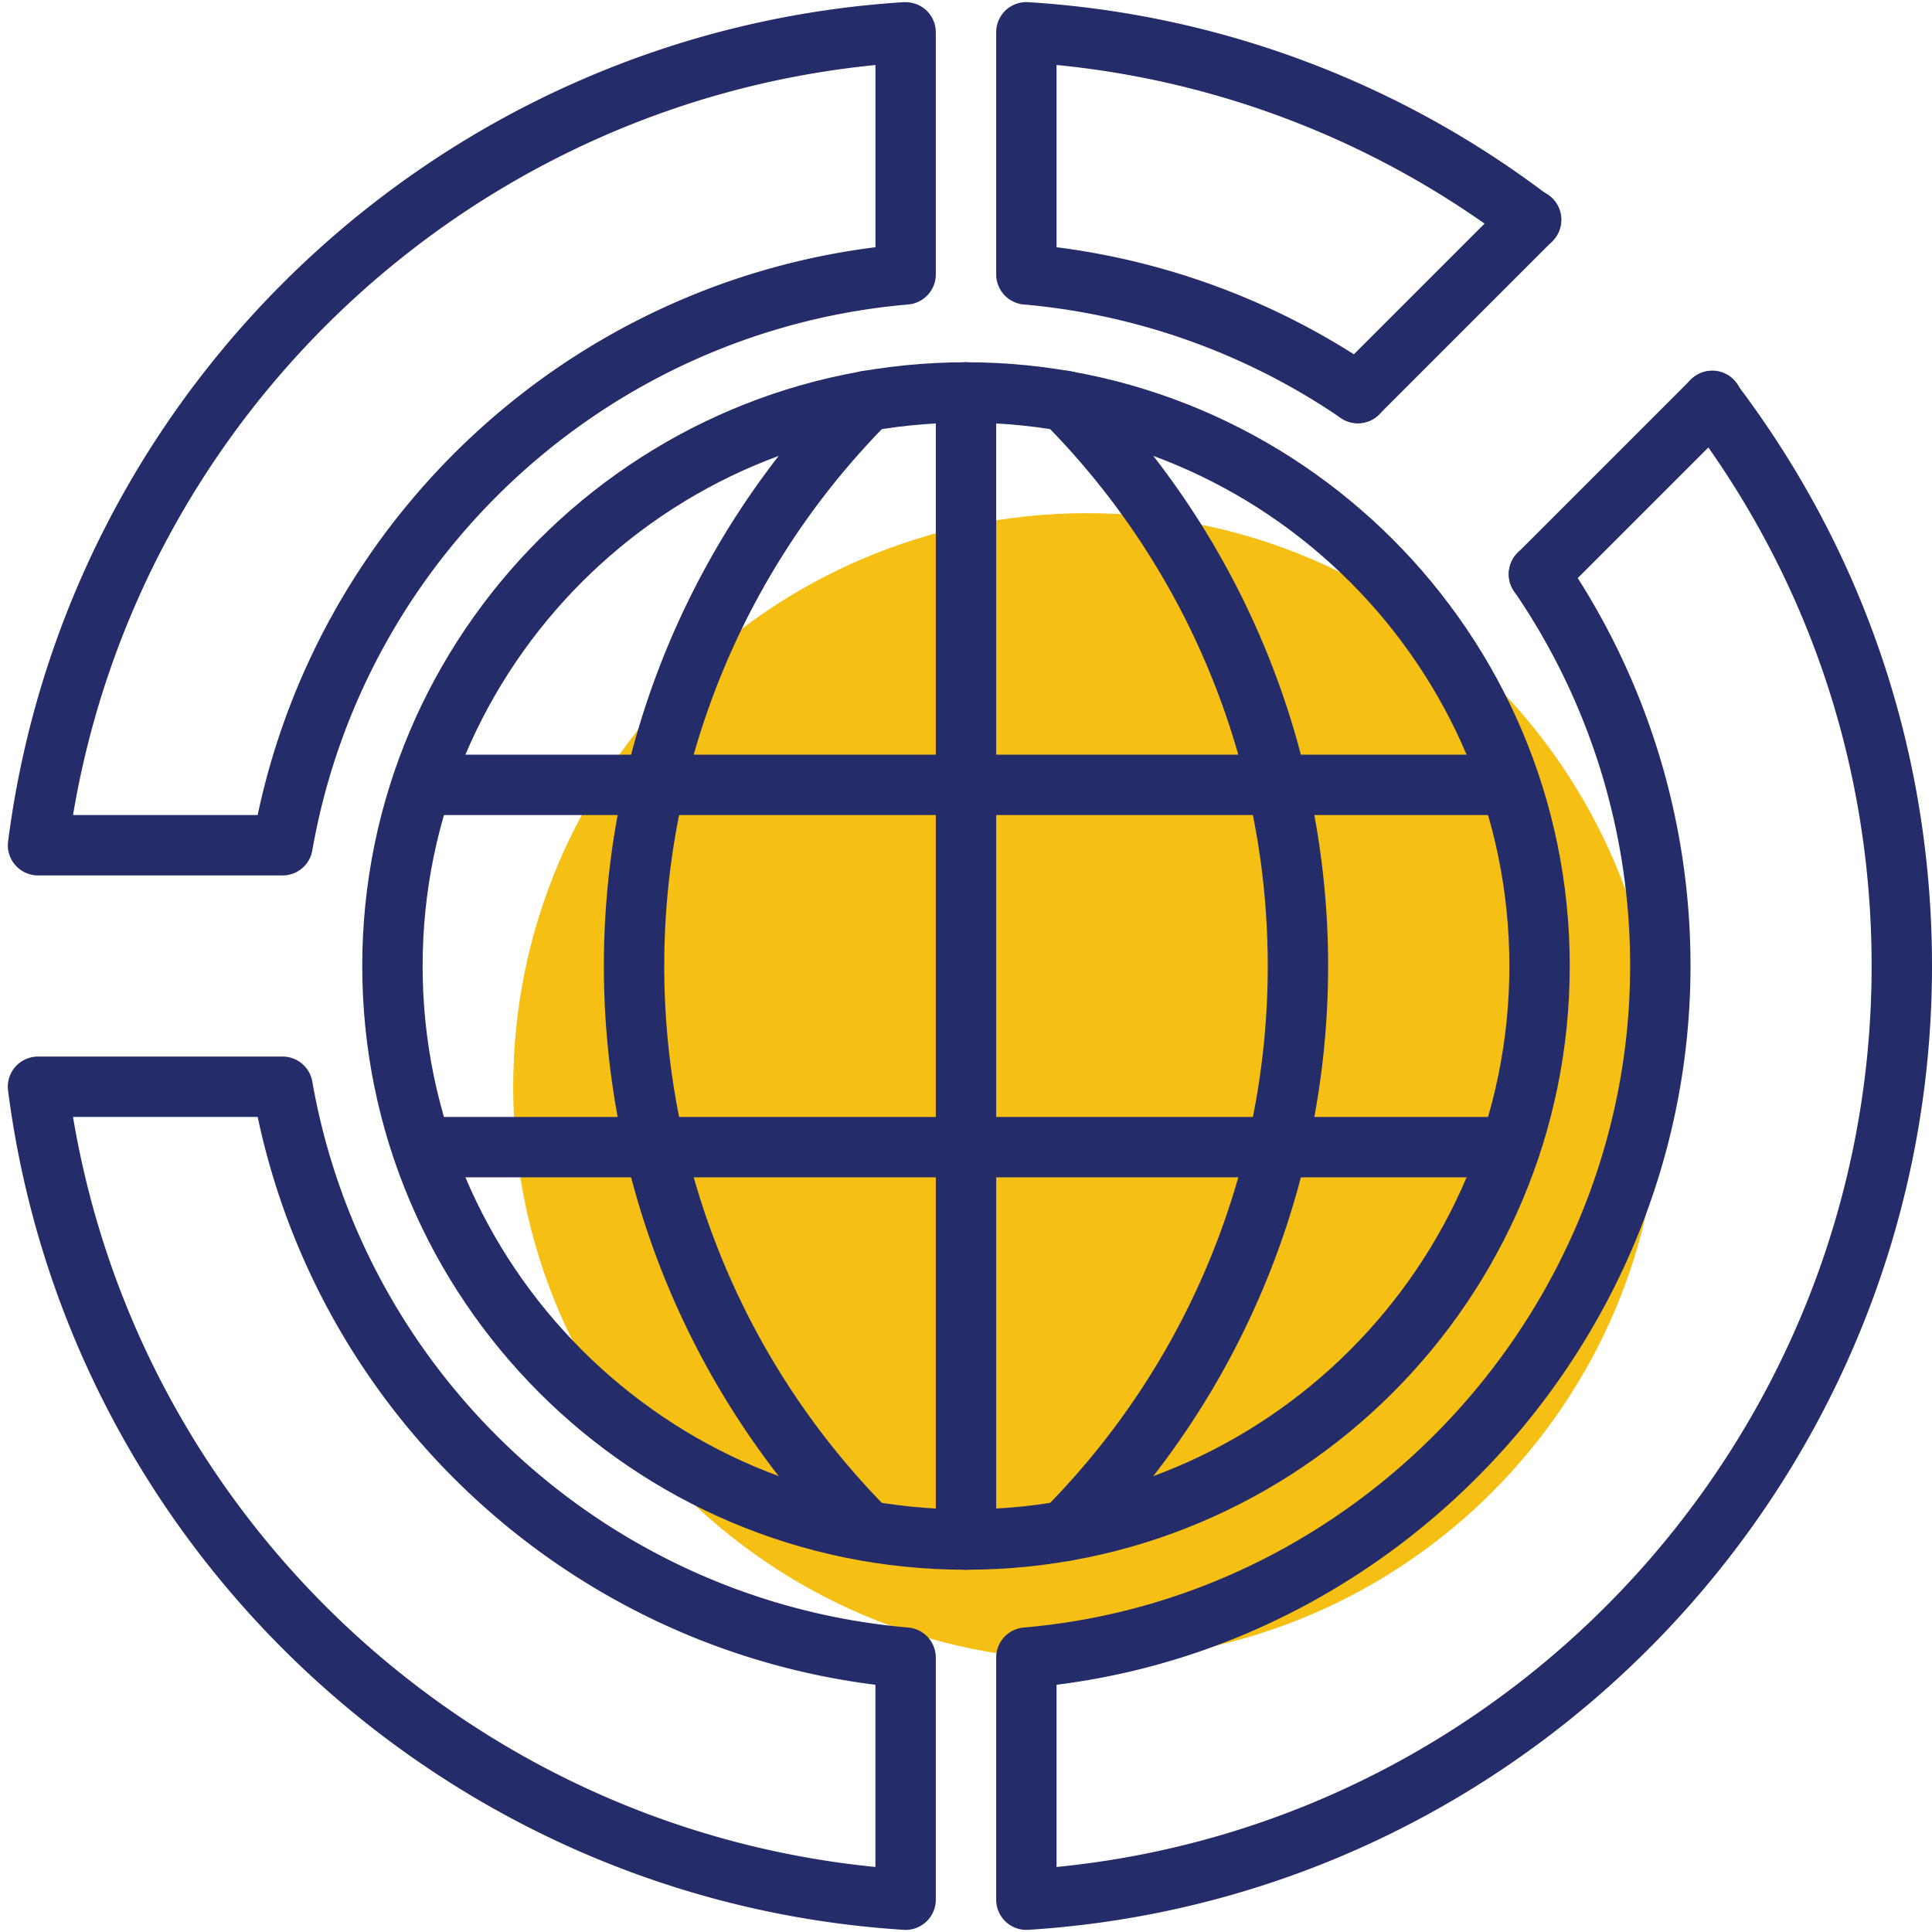
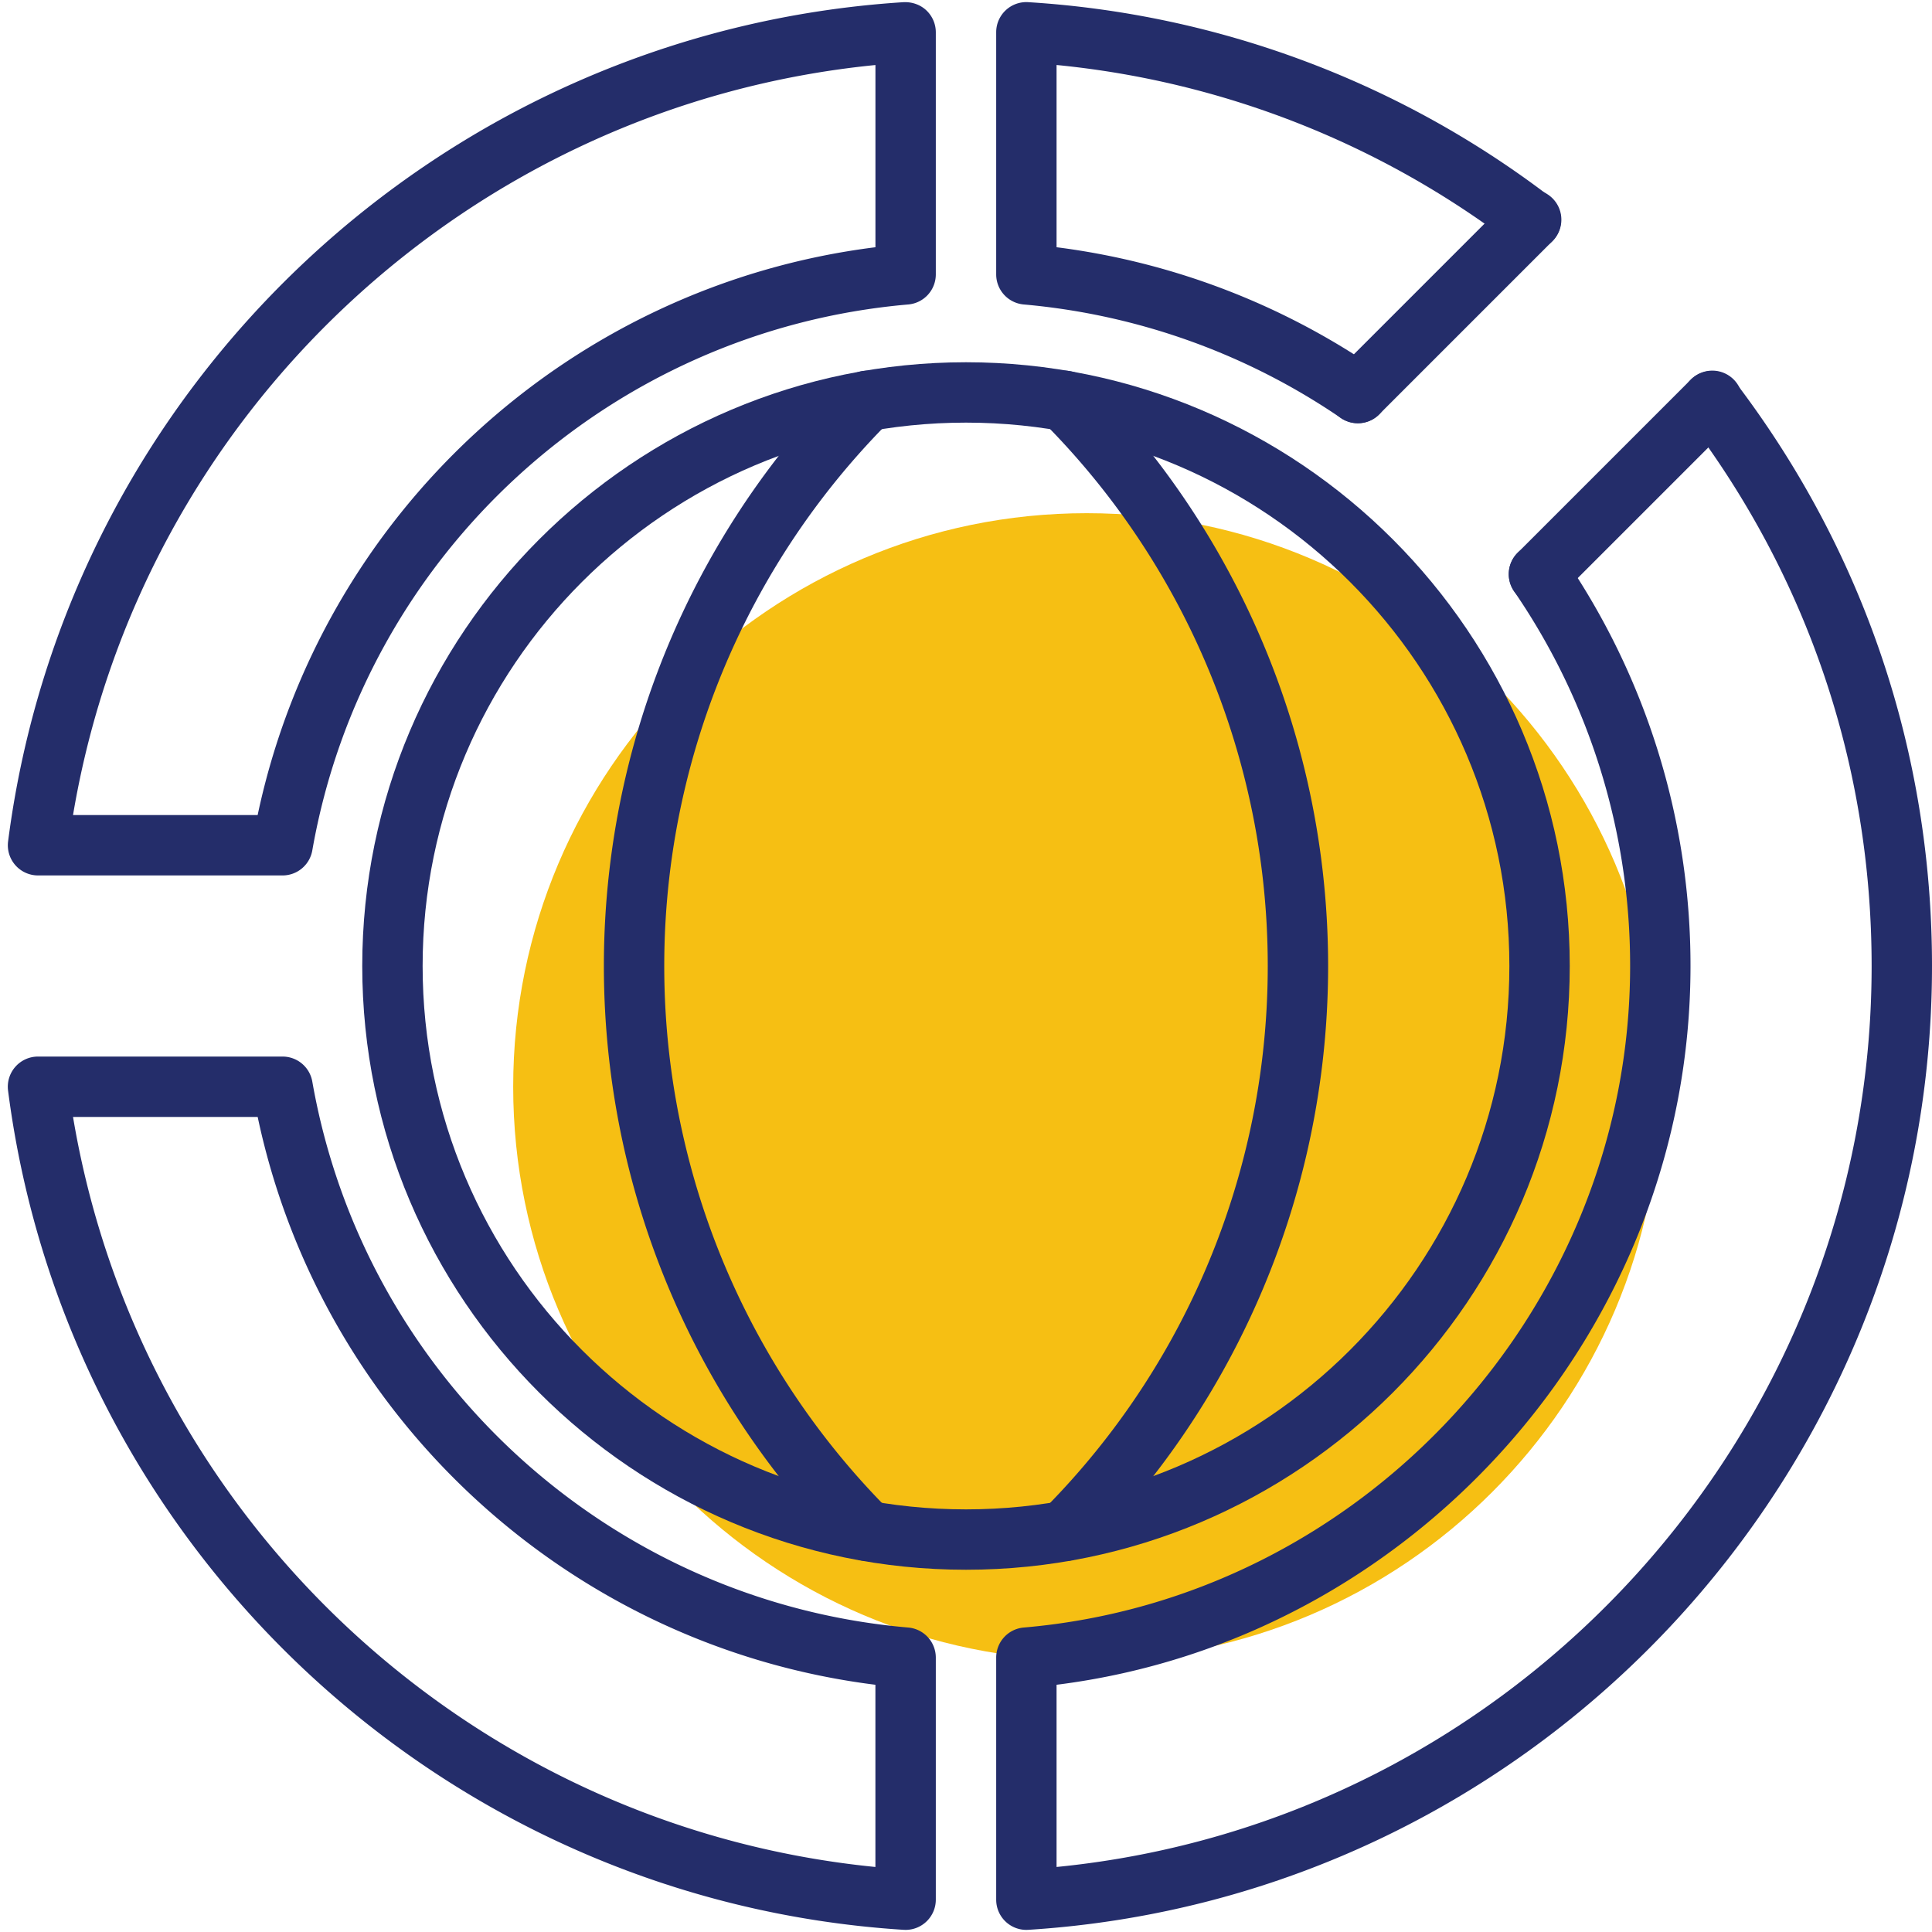
<svg xmlns="http://www.w3.org/2000/svg" width="64" height="64" fill="none">
  <g clip-path="url(#clip0_110_196)">
    <path d="M36 55c-10.477 0-19-8.523-19-19s8.523-19 19-19 19 8.523 19 19-8.523 19-19 19z" fill="#F6BF13" />
    <path d="M32 52c-11.028 0-20-8.972-20-20s8.972-20 20-20 20 8.972 20 20-8.972 20-20 20zm0-38c-9.925 0-18 8.075-18 18s8.075 18 18 18 18-8.075 18-18-8.075-18-18-18z" fill="#242D6A" />
-     <path d="M32 52a1 1 0 01-1-1V13a1 1 0 112 0v38a1 1 0 01-1 1z" fill="#242D6A" />
-     <path d="M50.02 27H13.98a1 1 0 110-2h36.04a1 1 0 110 2zM50.02 39H13.98a1 1 0 110-2h36.04a1 1 0 110 2z" fill="#242D6A" />
    <path d="M28.72 51.71a.996.996 0 01-.71-.296 27.513 27.513 0 01-7.295-13.19 27.613 27.613 0 010-12.45 27.511 27.511 0 017.295-13.188 1 1 0 111.42 1.408 25.51 25.51 0 00-6.766 12.23c-.88 3.78-.88 7.772 0 11.55a25.512 25.512 0 006.766 12.232 1 1 0 01-.71 1.704zM35.28 51.71a1 1 0 01-.71-1.704 25.511 25.511 0 006.766-12.23c.88-3.78.88-7.772 0-11.55a25.514 25.514 0 00-6.766-12.232 1 1 0 111.42-1.408 27.513 27.513 0 017.295 13.19 27.613 27.613 0 010 12.45 27.512 27.512 0 01-7.295 13.188.996.996 0 01-.71.296zM44.98 14.02a1 1 0 01-.707-1.707l5.73-5.73a1 1 0 111.414 1.414l-5.73 5.73a.997.997 0 01-.707.293zM50.98 20.02a1 1 0 01-.707-1.707l5.73-5.73a1 1 0 111.414 1.414l-5.73 5.73a.997.997 0 01-.707.293zM9.36 29h-8.1a1 1 0 01-.992-1.128C2.22 12.728 14.698 1.036 29.937.072c.273-.011.546.08.747.269.202.19.316.453.316.73V9.09a1 1 0 01-.914.996c-9.904.856-18.022 8.294-19.741 18.087A1 1 0 019.36 29zm-6.941-2h6.116C10.648 17.023 18.889 9.454 29 8.19V2.154C15.579 3.482 4.65 13.704 2.419 27zM30 63.93l-.063-.002C14.699 62.964 2.22 51.273.267 36.128A1 1 0 011.26 35h8.1a1 1 0 01.985.827c1.72 9.793 9.837 17.23 19.74 18.087a1 1 0 01.915.996v8.02a1.002 1.002 0 01-1 1zM2.419 37c2.23 13.296 13.16 23.518 26.58 24.846V55.81C18.89 54.546 10.65 46.977 8.536 37H2.419z" fill="#242D6A" />
    <path d="M34 63.93a1 1 0 01-1-1v-8.02c0-.52.397-.952.915-.996C45.177 52.946 54 43.32 54 32a21.91 21.91 0 00-3.846-12.416 1 1 0 111.652-1.129A23.91 23.91 0 0156 32c0 12.041-9.152 22.325-21 23.81v6.036C50.225 60.344 62 47.436 62 32c0-6.602-2.105-12.863-6.086-18.105a.999.999 0 111.592-1.21C61.754 18.278 64 24.958 64 32c0 16.847-13.15 30.87-29.937 31.928L34 63.93zM44.979 14.02a.999.999 0 01-.563-.174 22.06 22.06 0 00-10.502-3.76A1 1 0 0133 9.09V1.07a.998.998 0 011.062-.998 31.69 31.69 0 0117.253 6.422.999.999 0 11-1.21 1.592A29.701 29.701 0 0035 2.153V8.19a24.094 24.094 0 0110.544 4.003 1 1 0 01-.565 1.827z" fill="#242D6A" />
  </g>
  <defs>
    <clipPath id="clip0_110_196">
      <path fill="#fff" d="M0 0h64v64H0z" />
    </clipPath>
  </defs>
</svg>